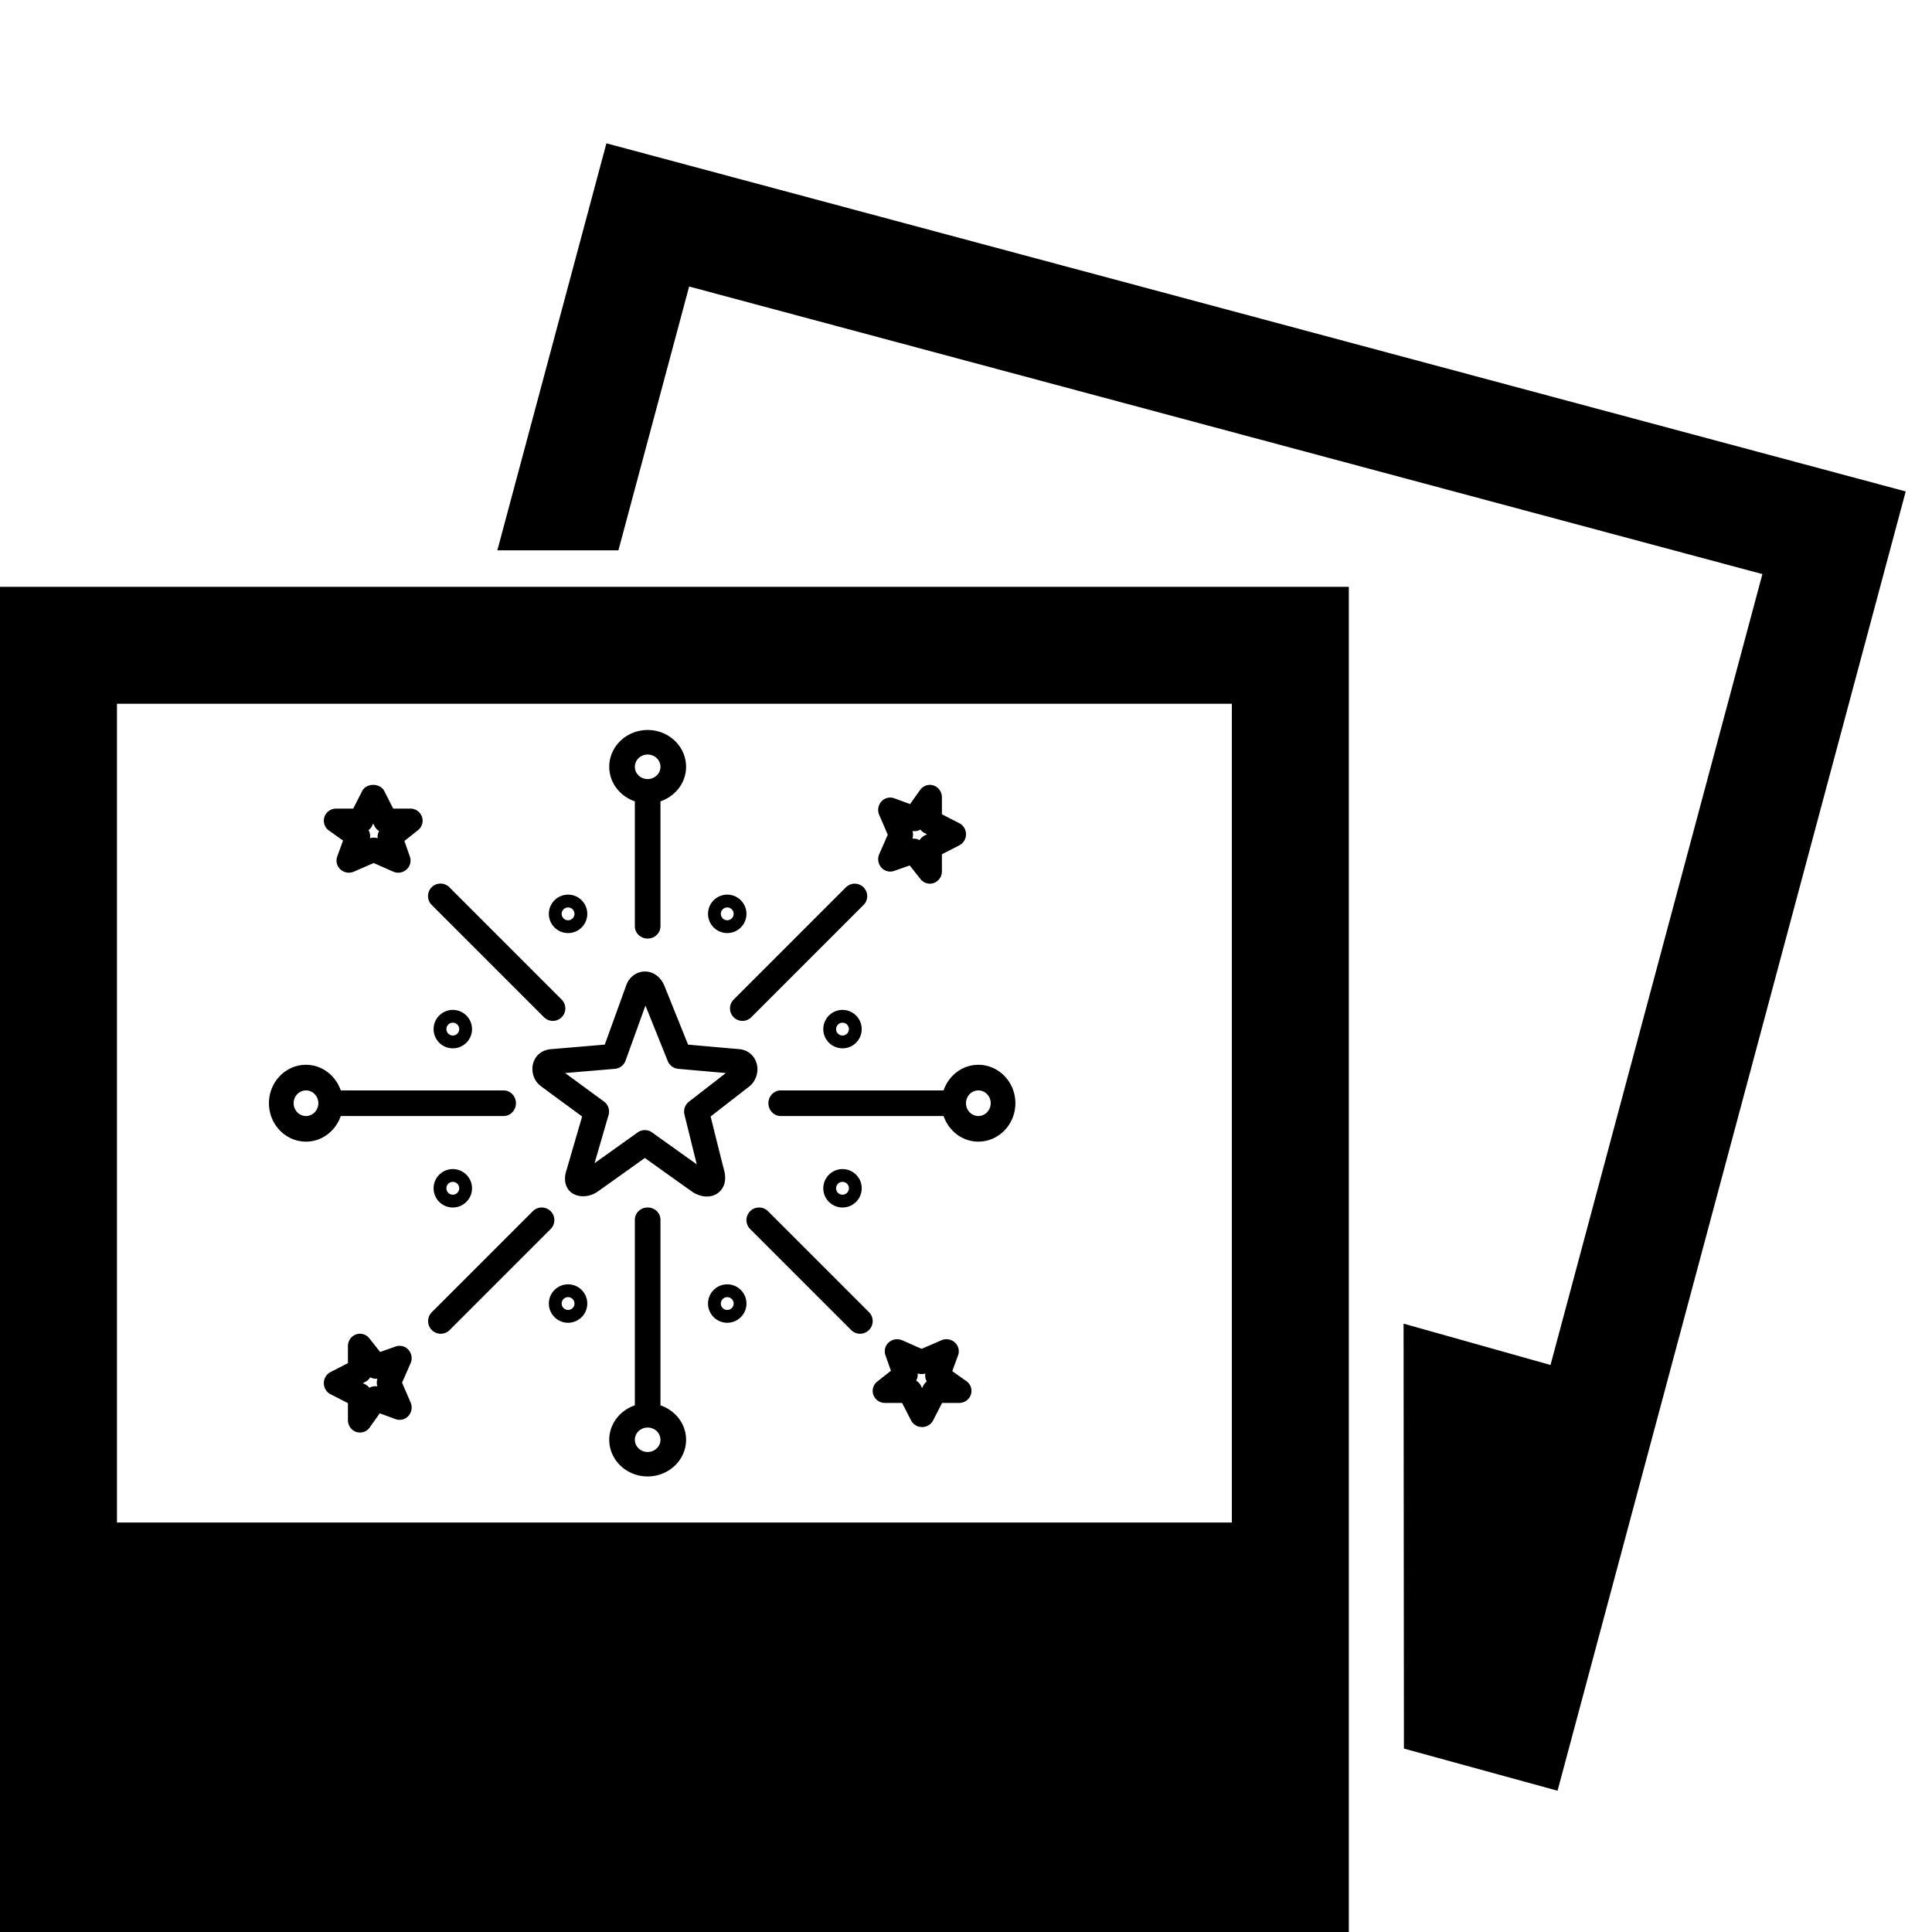
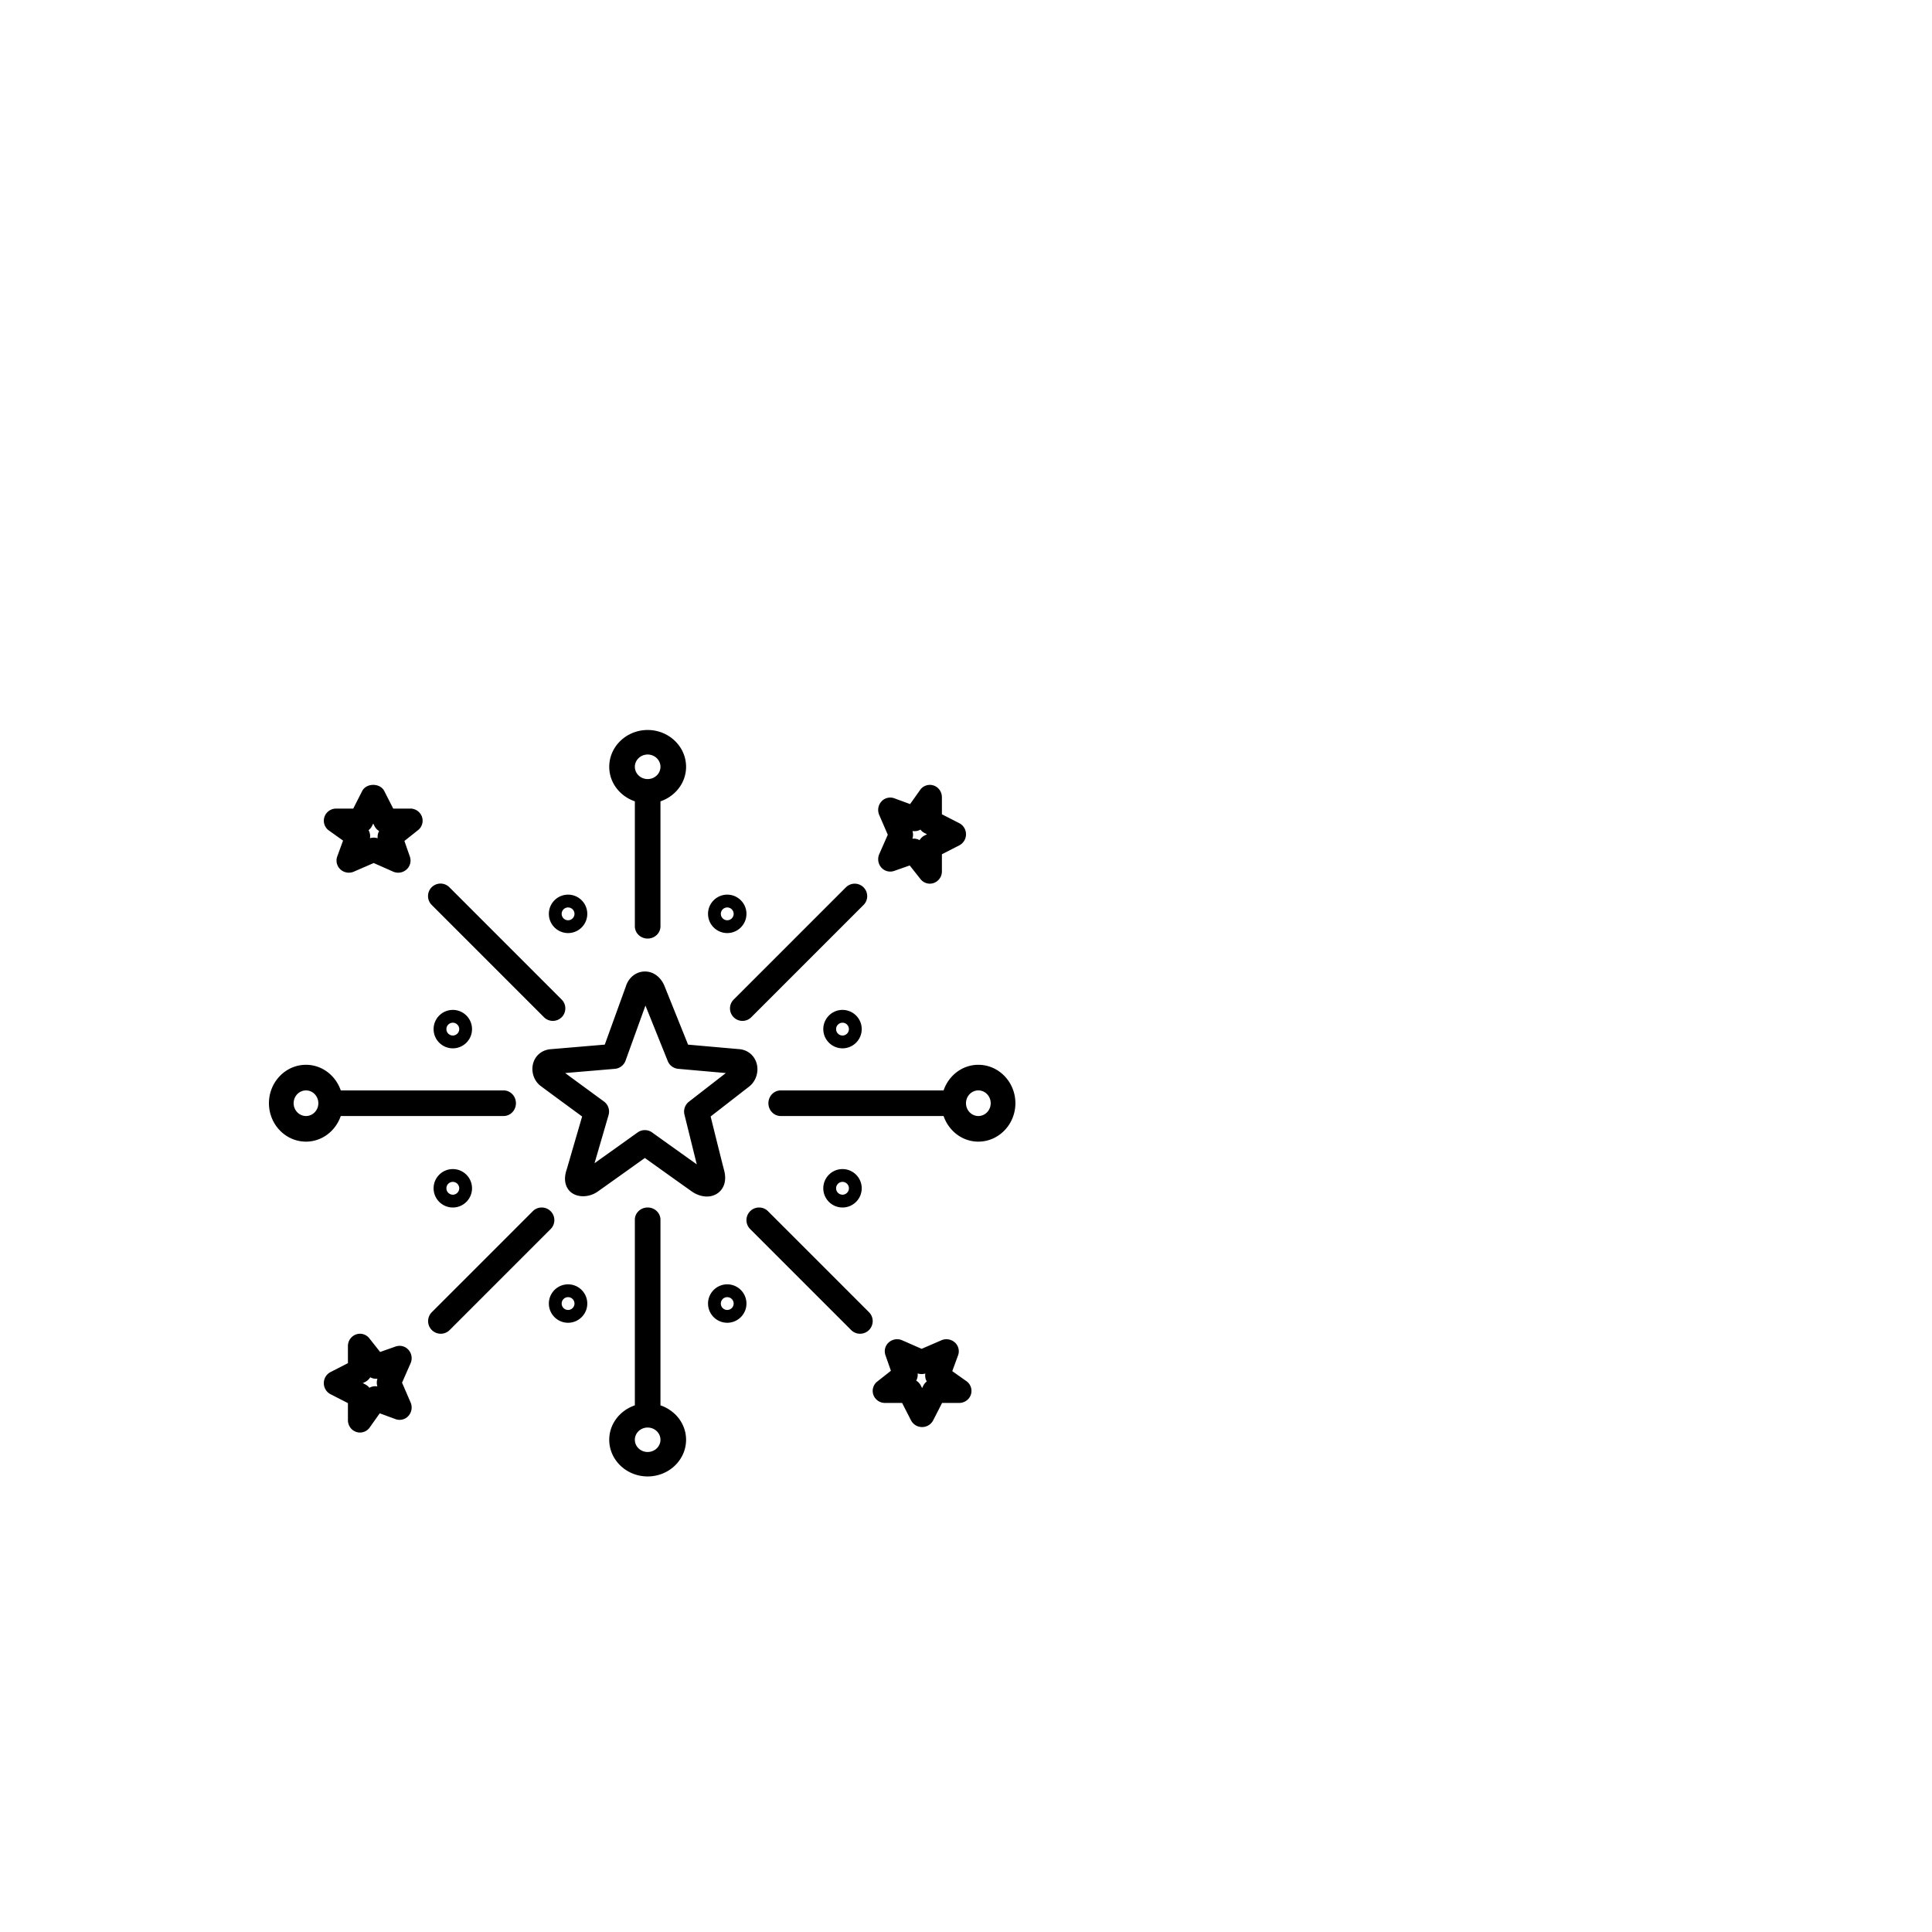
<svg xmlns="http://www.w3.org/2000/svg" width="352" height="352" fill="none">
  <g data-testid="Component 1">
    <g class="fills">
-       <rect rx="0" ry="0" width="352" height="352" class="frame-background" />
-     </g>
+       </g>
    <g class="frame-children">
      <path d="M79 187.5c0 1.93 1.57 3.5 3.5 3.5s3.5-1.57 3.5-3.5-1.57-3.5-3.5-3.5-3.5 1.57-3.5 3.5Zm4.667 0c0 .644-.525 1.167-1.167 1.167a1.169 1.169 0 0 1-1.167-1.167c0-.644.525-1.167 1.167-1.167s1.167.523 1.167 1.167ZM160.573 158.061c.586.666 1.51.905 2.331.617l2.841-.997 1.964 2.484a2.17 2.17 0 0 0 1.706.835c.243 0 .494-.043.733-.131a2.245 2.245 0 0 0 1.462-2.119v-3.11l3.176-1.627a2.26 2.26 0 0 0 1.214-2.014 2.26 2.26 0 0 0-1.214-2.014l-3.176-1.627v-3.109c0-.975-.613-1.839-1.517-2.14a2.171 2.171 0 0 0-2.454.817l-1.824 2.574-2.881-1.058a2.16 2.16 0 0 0-2.346.587 2.294 2.294 0 0 0-.4 2.444l1.561 3.612-1.556 3.537a2.294 2.294 0 0 0 .38 2.439Zm5.672-6.658a2.15 2.15 0 0 0 1.453-.252c.196.25.444.461.736.612l.463.236-.463.236a2.249 2.249 0 0 0-.892.837 2.148 2.148 0 0 0-1.308-.263c.15-.454.154-.949.011-1.406ZM115.667 145.998v22.767c0 1.234 1.043 2.235 2.333 2.235 1.29 0 2.333-1.001 2.333-2.235v-22.764c2.709-.928 4.667-3.385 4.667-6.295 0-3.697-3.141-6.706-7-6.706s-7 3.009-7 6.706c0 2.91 1.958 5.367 4.667 6.292Zm2.333-8.527c1.288 0 2.333 1.003 2.333 2.235s-1.045 2.235-2.333 2.235c-1.288 0-2.333-1.003-2.333-2.235s1.045-2.235 2.333-2.235ZM150 187.5c0 1.93 1.57 3.5 3.5 3.5s3.5-1.57 3.5-3.5-1.57-3.5-3.5-3.5-3.5 1.57-3.5 3.5Zm4.666 0c0 .644-.525 1.167-1.166 1.167a1.169 1.169 0 0 1-1.167-1.167c0-.644.525-1.167 1.167-1.167s1.166.523 1.166 1.167ZM132.5 170c1.93 0 3.5-1.57 3.5-3.5s-1.57-3.5-3.5-3.5-3.5 1.57-3.5 3.5 1.57 3.5 3.5 3.5Zm0-4.666c.642 0 1.167.522 1.167 1.166 0 .644-.525 1.167-1.167 1.167a1.169 1.169 0 0 1-1.167-1.167c0-.644.525-1.166 1.167-1.166ZM133.667 185.334a2.267 2.267 0 0 0 3.213 0l20.453-20.454a2.269 2.269 0 0 0 0-3.213 2.269 2.269 0 0 0-3.213 0l-20.453 20.454a2.269 2.269 0 0 0 0 3.213ZM103.5 170c1.93 0 3.5-1.57 3.5-3.5s-1.57-3.5-3.5-3.5-3.5 1.57-3.5 3.5 1.57 3.5 3.5 3.5Zm0-4.666c.642 0 1.167.522 1.167 1.166 0 .644-.525 1.167-1.167 1.167a1.169 1.169 0 0 1-1.167-1.167c0-.644.526-1.166 1.167-1.166ZM99.113 185.333a2.277 2.277 0 0 0 3.219.002c.891-.89.891-2.33 0-3.22l-20.444-20.448a2.277 2.277 0 1 0-3.222 3.218l20.447 20.448ZM139.926 220.675c-.899-.9-2.352-.9-3.251 0-.9.899-.9 2.352 0 3.252l18.399 18.399a2.29 2.29 0 0 0 1.625.674 2.29 2.29 0 0 0 1.626-.674c.9-.899.9-2.353 0-3.252l-18.399-18.399ZM132.5 234c-1.93 0-3.5 1.57-3.5 3.5s1.57 3.5 3.5 3.5 3.5-1.57 3.5-3.5-1.57-3.5-3.5-3.5Zm0 4.666a1.168 1.168 0 0 1-1.167-1.166c0-.644.525-1.167 1.167-1.167s1.167.523 1.167 1.167a1.17 1.17 0 0 1-1.167 1.166ZM157 216.5c0-1.93-1.57-3.5-3.5-3.5s-3.5 1.57-3.5 3.5 1.57 3.5 3.5 3.5 3.5-1.57 3.5-3.5Zm-4.667 0c0-.644.525-1.167 1.167-1.167s1.167.523 1.167 1.167-.525 1.167-1.167 1.167a1.169 1.169 0 0 1-1.167-1.167ZM59.927 151.315l2.574 1.835-1.058 2.895a2.184 2.184 0 0 0 .588 2.364c.423.386.972.589 1.53.589.308 0 .621-.062.913-.19l3.612-1.57 3.537 1.566a2.278 2.278 0 0 0 2.439-.38 2.183 2.183 0 0 0 .616-2.348l-.997-2.858 2.484-1.974a2.18 2.18 0 0 0 .705-2.454 2.246 2.246 0 0 0-2.12-1.471h-3.109l-1.627-3.196c-.765-1.497-3.263-1.497-4.028 0l-1.626 3.196h-3.11c-.976 0-1.838.617-2.14 1.527a2.186 2.186 0 0 0 .817 2.469Zm7.837-.8.236-.466.237.466c.191.378.483.683.836.895a2.182 2.182 0 0 0-.263 1.316 2.348 2.348 0 0 0-.717-.115c-.232 0-.464.036-.689.106a2.188 2.188 0 0 0-.252-1.46 2.28 2.28 0 0 0 .612-.742ZM178.25 194c-2.929 0-5.402 1.955-6.334 4.667H142.25c-1.244 0-2.25 1.045-2.25 2.333 0 1.288 1.006 2.333 2.25 2.333h29.666c.932 2.712 3.405 4.667 6.334 4.667 3.721 0 6.75-3.141 6.75-7s-3.029-7-6.75-7Zm0 9.333c-1.242 0-2.25-1.047-2.25-2.333 0-1.286 1.008-2.333 2.25-2.333s2.25 1.047 2.25 2.333c0 1.286-1.008 2.333-2.25 2.333ZM176.073 251.639l-2.574-1.824 1.057-2.88a2.158 2.158 0 0 0-.587-2.348 2.292 2.292 0 0 0-2.443-.398l-3.612 1.561-3.537-1.556a2.302 2.302 0 0 0-2.439.377 2.16 2.16 0 0 0-.616 2.334l.996 2.842-2.486 1.963a2.16 2.16 0 0 0-.702 2.438 2.245 2.245 0 0 0 2.12 1.462h3.109l1.627 3.176A2.26 2.26 0 0 0 168 260a2.26 2.26 0 0 0 2.014-1.214l1.627-3.176h3.109c.977 0 1.838-.612 2.14-1.517a2.168 2.168 0 0 0-.817-2.454Zm-7.837.795-.237.463-.236-.463a2.206 2.206 0 0 0-.839-.892c.225-.395.319-.853.265-1.308.457.149.95.152 1.407.011-.09.503.004 1.016.254 1.451a2.214 2.214 0 0 0-.614.738ZM131.427 216.757c.487-.63.97-1.756.503-3.534-.473-1.802-1.813-7.205-2.457-9.808l7.012-5.444c1.267-.985 1.822-2.756 1.346-4.299-.448-1.461-1.697-2.433-3.212-2.53-1.055-.087-6.622-.583-9.258-.817l-4.284-10.655c-.66-1.646-2.027-2.67-3.569-2.67-1.629 0-3.017 1.136-3.494 2.758-.398 1.079-2.776 7.665-3.825 10.564l-9.882.838c-1.528.129-2.739 1.097-3.155 2.524-.441 1.506.102 3.213 1.319 4.146.64.492 5.287 3.901 7.589 5.587l-2.818 9.686c-.608 1.786-.178 2.942.291 3.598 1.083 1.509 3.567 1.65 5.346.411.907-.632 6.119-4.358 8.61-6.135 2.477 1.771 7.648 5.469 8.599 6.129.814.568 1.797.894 2.703.894 1.064 0 2.027-.453 2.636-1.243Zm-6.724-13.688s1.34 5.439 2.247 9.071c-2.905-2.069-8.137-5.812-8.137-5.812a2.266 2.266 0 0 0-2.648 0s-4.852 3.47-7.843 5.601l2.554-8.769a2.279 2.279 0 0 0-.841-2.474s-4.473-3.272-7.064-5.184l9.054-.767a2.277 2.277 0 0 0 1.948-1.493s2.341-6.484 3.624-10.032l4.063 10.107a2.274 2.274 0 0 0 1.908 1.418s5.485.489 8.674.769l-6.726 5.22a2.281 2.281 0 0 0-.813 2.345ZM79 216.5c0 1.93 1.57 3.5 3.5 3.5s3.5-1.57 3.5-3.5-1.57-3.5-3.5-3.5-3.5 1.57-3.5 3.5Zm4.667 0c0 .644-.525 1.167-1.167 1.167a1.169 1.169 0 0 1-1.167-1.167c0-.644.525-1.167 1.167-1.167s1.167.523 1.167 1.167ZM62.084 203.333H91.75c1.244 0 2.25-1.045 2.25-2.333 0-1.288-1.006-2.333-2.25-2.333H62.084c-.932-2.712-3.405-4.667-6.334-4.667-3.721 0-6.75 3.141-6.75 7s3.029 7 6.75 7c2.929 0 5.402-1.955 6.334-4.667Zm-6.334 0c-1.242 0-2.25-1.047-2.25-2.333 0-1.286 1.008-2.333 2.25-2.333S58 199.714 58 201c0 1.286-1.008 2.333-2.25 2.333ZM74.427 245.94a2.157 2.157 0 0 0-2.331-.617l-2.84.997-1.965-2.484a2.155 2.155 0 0 0-2.439-.704 2.245 2.245 0 0 0-1.462 2.119v3.109l-3.176 1.627A2.26 2.26 0 0 0 59 252.001c0 .852.47 1.631 1.214 2.013l3.176 1.627v3.109c0 .974.613 1.838 1.517 2.14a2.159 2.159 0 0 0 2.454-.817l1.824-2.574 2.88 1.058a2.149 2.149 0 0 0 2.349-.587c.597-.66.753-1.62.398-2.444l-1.561-3.611 1.556-3.536a2.294 2.294 0 0 0-.38-2.439Zm-5.672 6.657a2.152 2.152 0 0 0-1.453.252 2.237 2.237 0 0 0-.736-.612l-.463-.236.463-.236c.374-.194.681-.486.892-.837.395.223.84.317 1.308.263a2.311 2.311 0 0 0-.011 1.406ZM103.5 234c-1.93 0-3.5 1.57-3.5 3.5s1.57 3.5 3.5 3.5 3.5-1.57 3.5-3.5-1.57-3.5-3.5-3.5Zm0 4.666a1.168 1.168 0 0 1-1.167-1.166c0-.644.525-1.167 1.167-1.167s1.167.523 1.167 1.167-.525 1.166-1.167 1.166ZM120.333 256.046v-33.819c0-1.229-1.043-2.227-2.333-2.227-1.29 0-2.333.998-2.333 2.227v33.819c-2.709.924-4.667 3.372-4.667 6.272 0 3.684 3.141 6.682 7 6.682s7-2.998 7-6.682c0-2.9-1.958-5.348-4.667-6.272ZM118 264.545c-1.288 0-2.333-1-2.333-2.227 0-1.227 1.045-2.227 2.333-2.227 1.288 0 2.333 1 2.333 2.227 0 1.227-1.045 2.227-2.333 2.227ZM100.325 220.675c-.899-.9-2.352-.9-3.251 0l-18.399 18.399c-.9.899-.9 2.353 0 3.252a2.29 2.29 0 0 0 1.626.674 2.29 2.29 0 0 0 1.625-.674l18.399-18.399c.9-.9.9-2.353 0-3.252Z" style="fill: rgb(0, 0, 0); fill-opacity: 1;" class="fills" data-testid="svg-path" />
      <g data-testid="pictures1-svgrepo-com" style="fill: rgb(0, 0, 0);">
-         <path d="m283.776 326.261-27.989-7.68-.064-77.418 26.773 7.53 38.603-144.096-195.542-52.394-12.885 48.064H90.613l19.872-74.155 236.726 63.424-63.435 236.725ZM245.749 352H0V106.912h245.749V352Zm-21.312-223.776H21.312v149.173h203.125V128.224Z" class="fills" data-testid="svg-path" />
-         <path d="M182.732 315.558c0 4.121 3.354 7.475 7.475 7.475 4.121 0 7.475-3.354 7.475-7.475 0-4.121-3.354-7.475-7.475-7.475-4.121 0-7.475 3.354-7.475 7.475Zm9.967 0a2.497 2.497 0 0 1-2.492 2.492 2.496 2.496 0 0 1-2.492-2.492 2.496 2.496 0 0 1 2.492-2.492 2.497 2.497 0 0 1 2.492 2.492ZM235.057 278.183c4.121 0 7.475-3.354 7.475-7.475 0-4.121-3.354-7.475-7.475-7.475-4.121 0-7.475 3.354-7.475 7.475 0 4.121 3.354 7.475 7.475 7.475Zm0-9.966a2.496 2.496 0 0 1 2.492 2.492 2.495 2.495 0 0 1-2.492 2.491 2.496 2.496 0 0 1-2.492-2.492 2.495 2.495 0 0 1 2.492-2.491Z" class="fills" data-testid="svg-path" />
-       </g>
+         </g>
    </g>
  </g>
</svg>